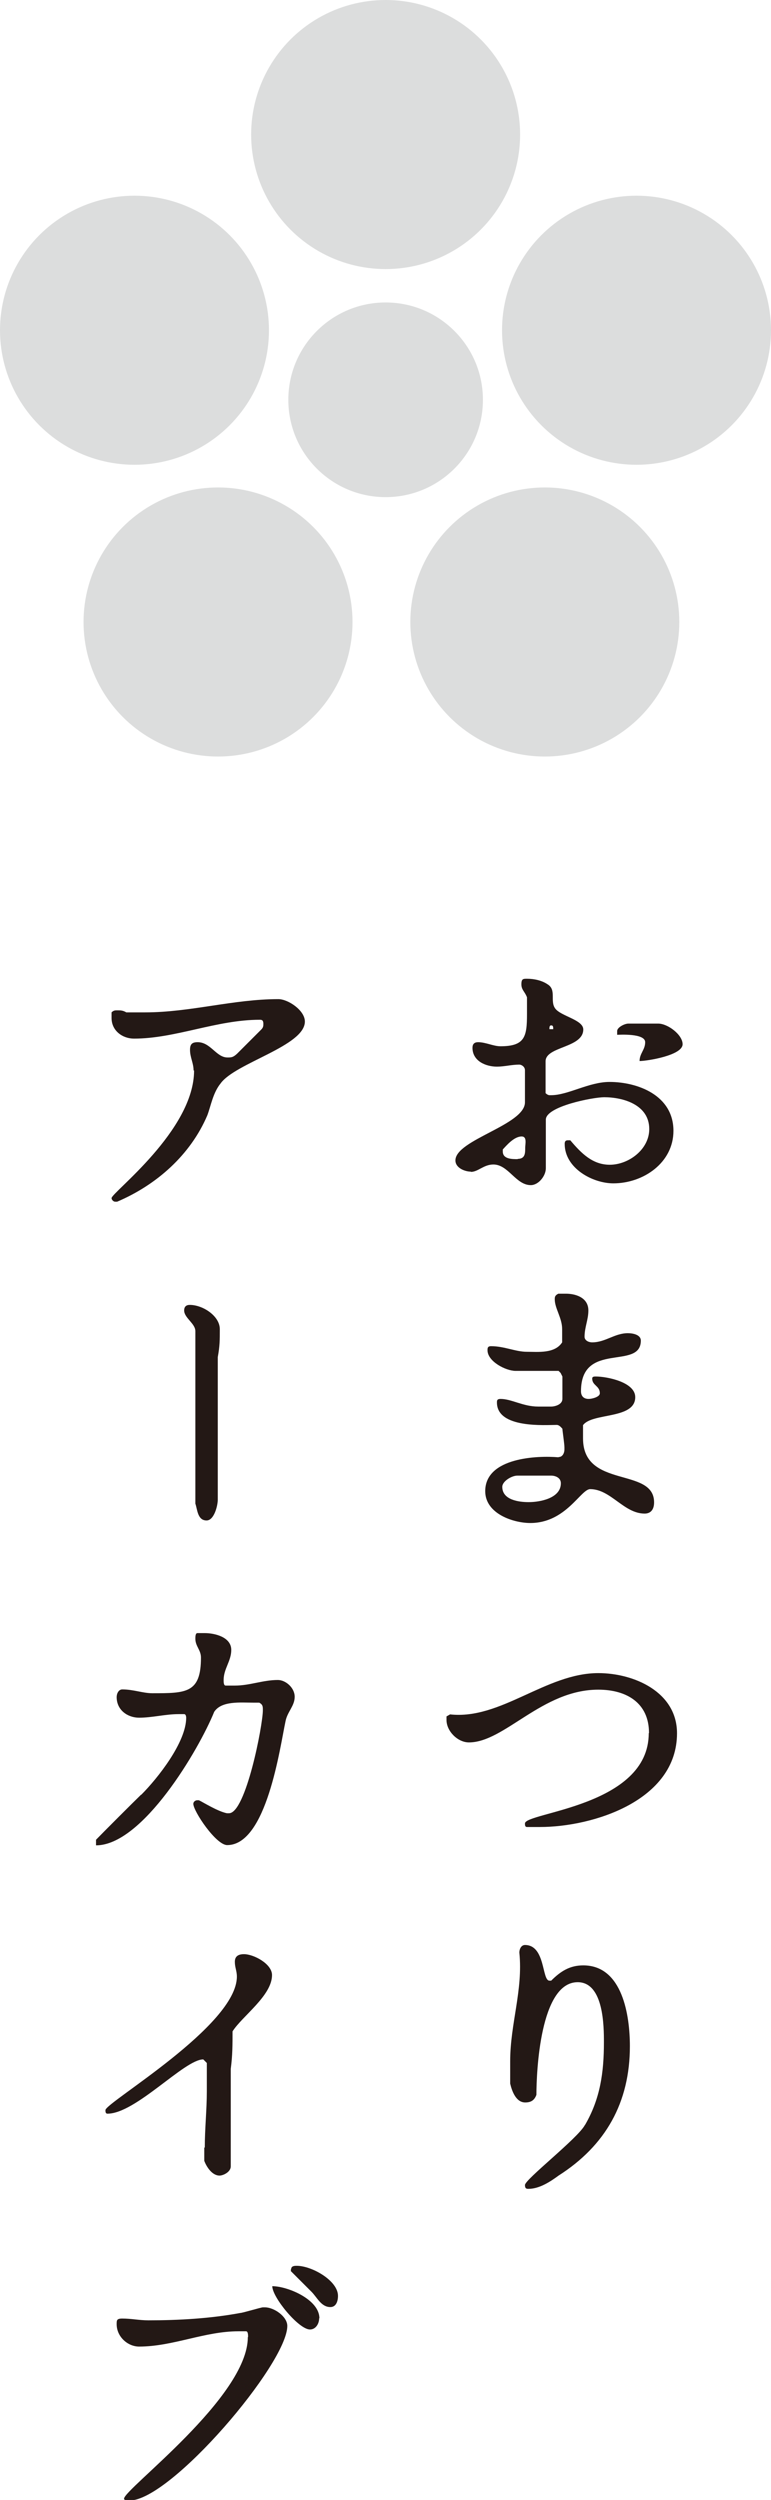
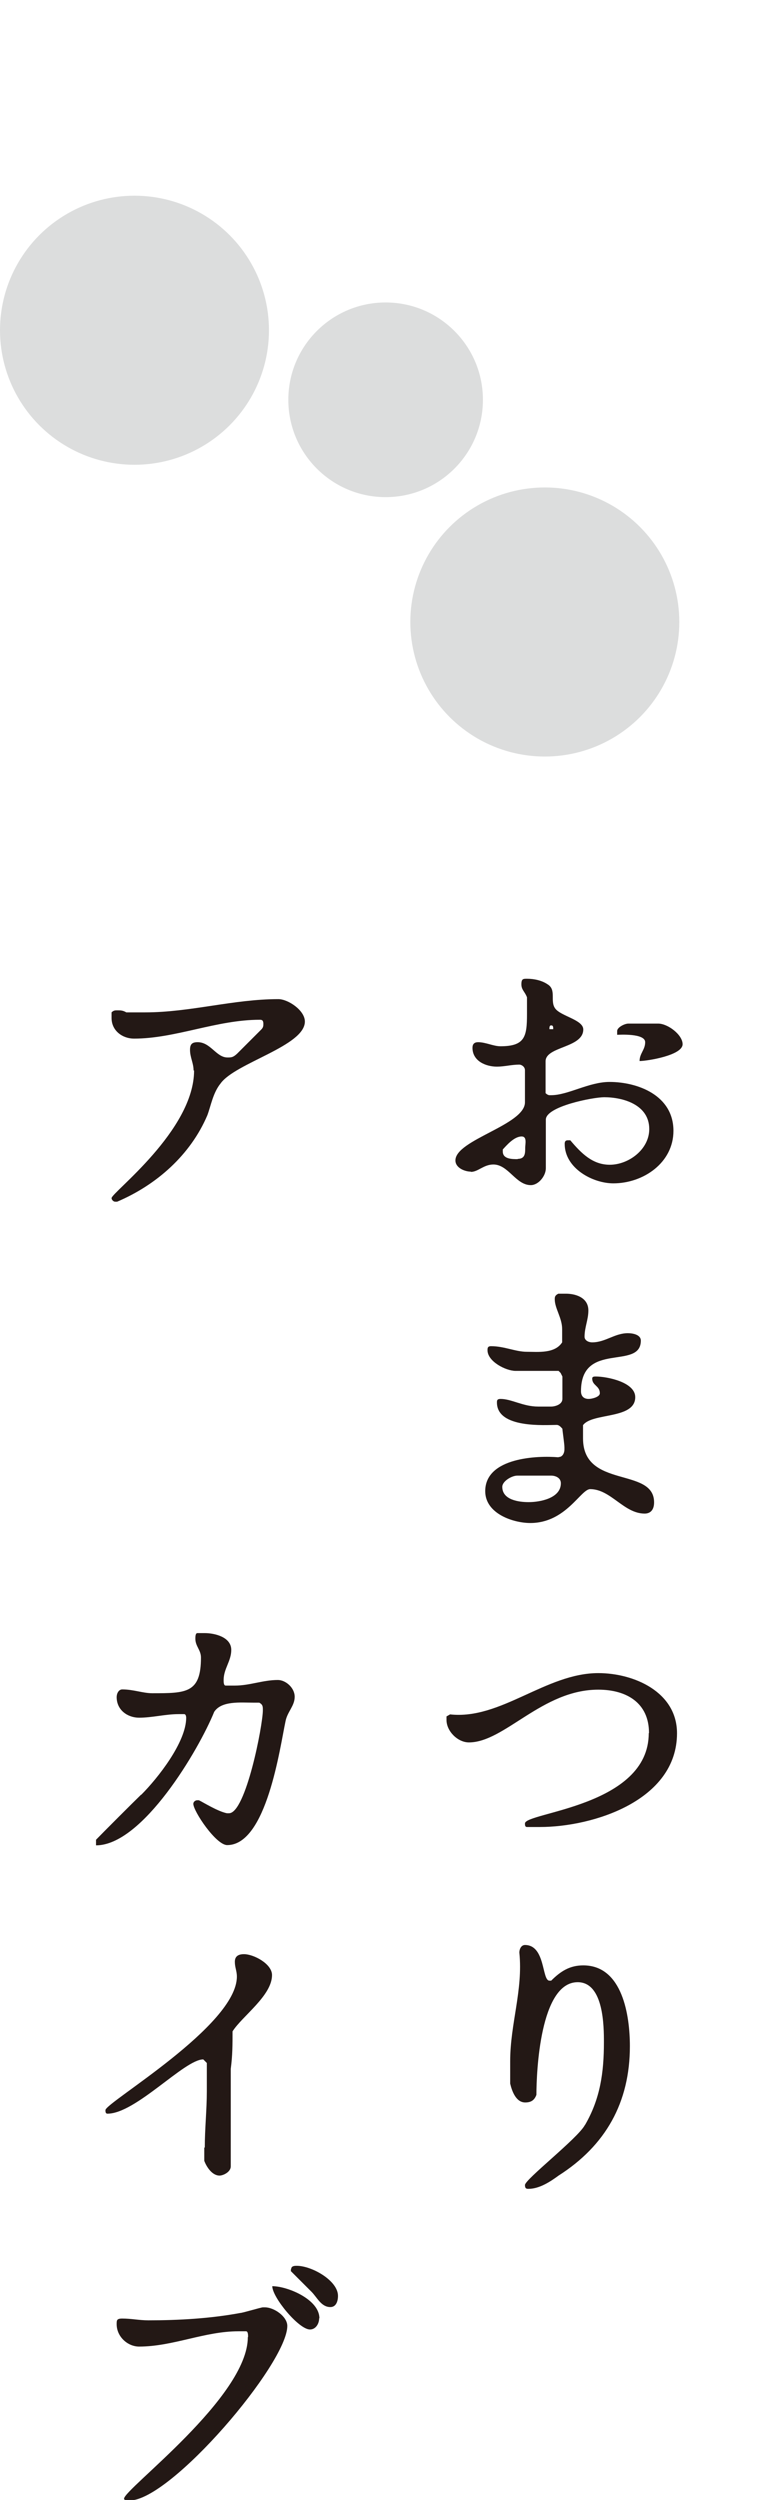
<svg xmlns="http://www.w3.org/2000/svg" id="_レイヤー_1" viewBox="0 0 30.27 98.11">
  <defs>
    <style>.cls-1{fill:#231815;}.cls-2{fill:#dcdddd;}</style>
  </defs>
-   <circle class="cls-2" cx="15.14" cy="5.28" r="5.28" />
  <circle class="cls-2" cx="15.14" cy="15.69" r="3.82" />
-   <circle class="cls-2" cx="8.56" cy="24.41" r="5.28" />
  <circle class="cls-2" cx="5.28" cy="12.96" r="5.28" />
-   <circle class="cls-2" cx="24.99" cy="12.96" r="5.28" />
  <circle class="cls-2" cx="21.39" cy="24.41" r="5.28" />
  <path class="cls-1" d="M18.48,45.98c-.22,0-.6-.14-.6-.44,0-.81,2.73-1.39,2.73-2.28v-1.26c0-.14-.14-.22-.22-.22-.3,0-.59.08-.88.08-.44,0-.96-.22-.96-.74q0-.22.22-.22c.3,0,.6.16.88.16.96,0,1.04-.38,1.04-1.26v-.66c-.08-.22-.22-.29-.22-.51s.07-.22.22-.22c.29,0,.59.07.81.22.36.22.08.66.3.95.22.3,1.1.44,1.1.82,0,.73-1.48.66-1.48,1.25v1.25s.08.08.15.08h.07c.66,0,1.48-.52,2.29-.52,1.1,0,2.51.52,2.51,1.92,0,1.25-1.18,2.06-2.36,2.06-.81,0-1.91-.59-1.91-1.55,0-.14.08-.14.14-.14h.08c.44.52.88.96,1.55.96.74,0,1.55-.6,1.55-1.4,0-.96-1.03-1.25-1.77-1.25-.44,0-2.29.36-2.29.88v1.91c0,.3-.29.66-.59.66-.59,0-.88-.81-1.47-.81-.38,0-.6.29-.88.29ZM20.32,45.48c.3,0,.3-.22.3-.44,0-.15.08-.44-.14-.44-.3,0-.6.36-.74.51v.08c0,.3.36.3.59.3ZM21.58,40.39h.14c0-.08,0-.15-.08-.15-.07,0-.07.08-.07.15ZM24.23,40.61v-.15c0-.14.29-.29.44-.29h1.17c.38,0,.96.44.96.81,0,.44-1.4.66-1.69.66,0-.3.22-.44.22-.74,0-.36-1.04-.29-1.1-.29Z" />
  <path class="cls-1" d="M21.94,57.18c.14,0,.22-.15.22-.3v-.08c0-.14-.08-.66-.08-.73-.07-.08-.14-.15-.22-.15-.44,0-2.35.15-2.35-.88,0-.07,0-.14.14-.14.44,0,.88.3,1.48.3h.51c.15,0,.44-.08.44-.3v-.88l-.07-.14-.08-.08h-1.69c-.38,0-1.1-.37-1.1-.81,0-.08,0-.16.14-.16.52,0,.96.22,1.4.22s1.1.08,1.39-.37v-.52c0-.44-.29-.81-.29-1.17,0-.08,0-.15.14-.22h.3c.36,0,.88.14.88.66,0,.36-.15.66-.15,1.03,0,.14.15.22.3.22.52,0,.88-.36,1.4-.36.22,0,.51.07.51.29,0,1.18-2.35,0-2.35,1.99,0,.16.08.3.3.3.14,0,.44-.08.44-.22,0-.3-.3-.3-.3-.58,0-.08.08-.08.14-.08.44,0,1.55.22,1.55.81,0,.88-1.69.6-2.05,1.1v.52c0,1.99,2.79,1.11,2.79,2.51,0,.29-.14.44-.37.44-.82,0-1.33-.96-2.14-.96-.37,0-.95,1.33-2.35,1.33-.66,0-1.77-.36-1.77-1.25,0-1.33,2.07-1.4,2.87-1.33ZM20.76,58.95c.44,0,1.26-.15,1.26-.74,0-.22-.22-.3-.38-.3h-1.33c-.22,0-.59.22-.59.44,0,.52.66.6,1.03.6Z" />
  <path class="cls-1" d="M25.48,68.01c0-1.18-.88-1.7-1.99-1.7-2.21,0-3.68,2.07-5.08,2.07-.44,0-.88-.44-.88-.88v-.14l.14-.08c1.99.22,3.76-1.62,5.82-1.62,1.4,0,3.09.74,3.09,2.36,0,2.65-3.31,3.68-5.38,3.68h-.51c-.08,0-.08-.08-.08-.14,0-.44,4.86-.66,4.86-3.54Z" />
  <path class="cls-1" d="M22.97,83.39c.6-1.03.74-2.07.74-3.24,0-.6,0-2.36-1.03-2.36-1.48,0-1.62,3.54-1.62,4.42-.08.22-.22.3-.44.3-.36,0-.52-.44-.59-.74v-.88c0-1.47.51-2.79.36-4.26,0-.15.08-.3.22-.3.81,0,.66,1.4.96,1.4h.07c.38-.38.74-.6,1.26-.6,1.55,0,1.83,1.99,1.83,3.17,0,2.21-.95,3.9-2.8,5.08-.3.22-.74.52-1.18.52-.07,0-.14,0-.14-.15,0-.22,2.07-1.83,2.35-2.35Z" />
  <path class="cls-1" d="M7.6,42.01c0-.29-.14-.51-.14-.81,0-.22.08-.3.3-.3.51,0,.73.6,1.17.6.15,0,.22,0,.38-.15l.95-.95c.08-.08.08-.15.08-.22,0-.16-.08-.16-.14-.16-1.7,0-3.31.74-4.94.74-.44,0-.88-.3-.88-.81v-.22c.08-.08.14-.08.22-.08.14,0,.22,0,.36.08h.74c1.77,0,3.46-.52,5.23-.52.38,0,1.04.44,1.04.88,0,.96-2.73,1.62-3.31,2.43-.3.37-.38.88-.52,1.25-.66,1.55-1.99,2.73-3.54,3.39h-.08c-.07,0-.14-.08-.14-.14,0-.22,3.24-2.65,3.24-5.01Z" />
-   <path class="cls-1" d="M7.67,52.24c0-.3-.44-.52-.44-.81,0-.15.08-.22.22-.22.52,0,1.18.44,1.18.95,0,.44,0,.66-.08,1.1v5.6c0,.22-.14.81-.44.81-.36,0-.36-.44-.44-.66v-6.77Z" />
  <path class="cls-1" d="M5.54,70.44c.66-.66,1.77-2.07,1.77-3.03,0,0,0-.14-.08-.14h-.22c-.52,0-1.03.14-1.55.14-.44,0-.88-.29-.88-.81,0-.14.08-.3.22-.3.44,0,.81.15,1.18.15,1.33,0,1.91,0,1.91-1.4,0-.3-.22-.44-.22-.74,0-.07,0-.22.08-.22h.29c.38,0,1.04.15,1.04.66,0,.44-.3.74-.3,1.18,0,.08,0,.22.08.22h.36c.59,0,1.1-.22,1.69-.22.3,0,.66.3.66.66s-.29.59-.36.96c-.22,1.03-.74,4.86-2.29,4.86-.44,0-1.33-1.33-1.33-1.62,0-.08.08-.14.15-.14h.07c.15.07.74.44,1.1.51h.08c.66,0,1.33-3.46,1.33-4.04,0-.15,0-.22-.14-.3h-.22c-.52,0-1.26-.08-1.55.36-.6,1.48-2.81,5.24-4.64,5.24v-.22c.29-.3,1.47-1.48,1.77-1.77Z" />
  <path class="cls-1" d="M8.04,84.28c0-.74.08-1.47.08-2.21v-1.11l-.14-.14c-.74,0-2.65,2.13-3.76,2.13-.08,0-.08-.08-.08-.14,0-.3,5.16-3.31,5.16-5.24,0-.22-.08-.36-.08-.58s.14-.3.36-.3c.38,0,1.1.38,1.1.82,0,.81-1.17,1.61-1.55,2.21,0,.51,0,.95-.07,1.47v3.83c0,.22-.3.36-.44.36-.3,0-.52-.36-.6-.58v-.52Z" />
  <path class="cls-1" d="M9.74,91.71c0-.07,0-.22-.08-.22h-.3c-1.33,0-2.57.6-3.9.6-.44,0-.88-.38-.88-.88,0-.15,0-.22.22-.22.36,0,.66.07,1.03.07,1.18,0,2.43-.07,3.61-.29.08,0,.81-.22.88-.22h.08c.36,0,.88.36.88.73,0,1.48-4.57,6.85-6.19,6.85-.08,0-.22,0-.22-.07,0-.38,4.86-3.98,4.86-6.34ZM12.53,90.98c0,.22-.14.44-.36.44-.44,0-1.48-1.26-1.48-1.7.6,0,1.85.52,1.85,1.26ZM11.43,89.06c0-.14.14-.14.22-.14.59,0,1.62.58,1.62,1.18,0,.22-.08.44-.3.44-.36,0-.52-.38-.74-.6l-.81-.81v-.08Z" />
</svg>